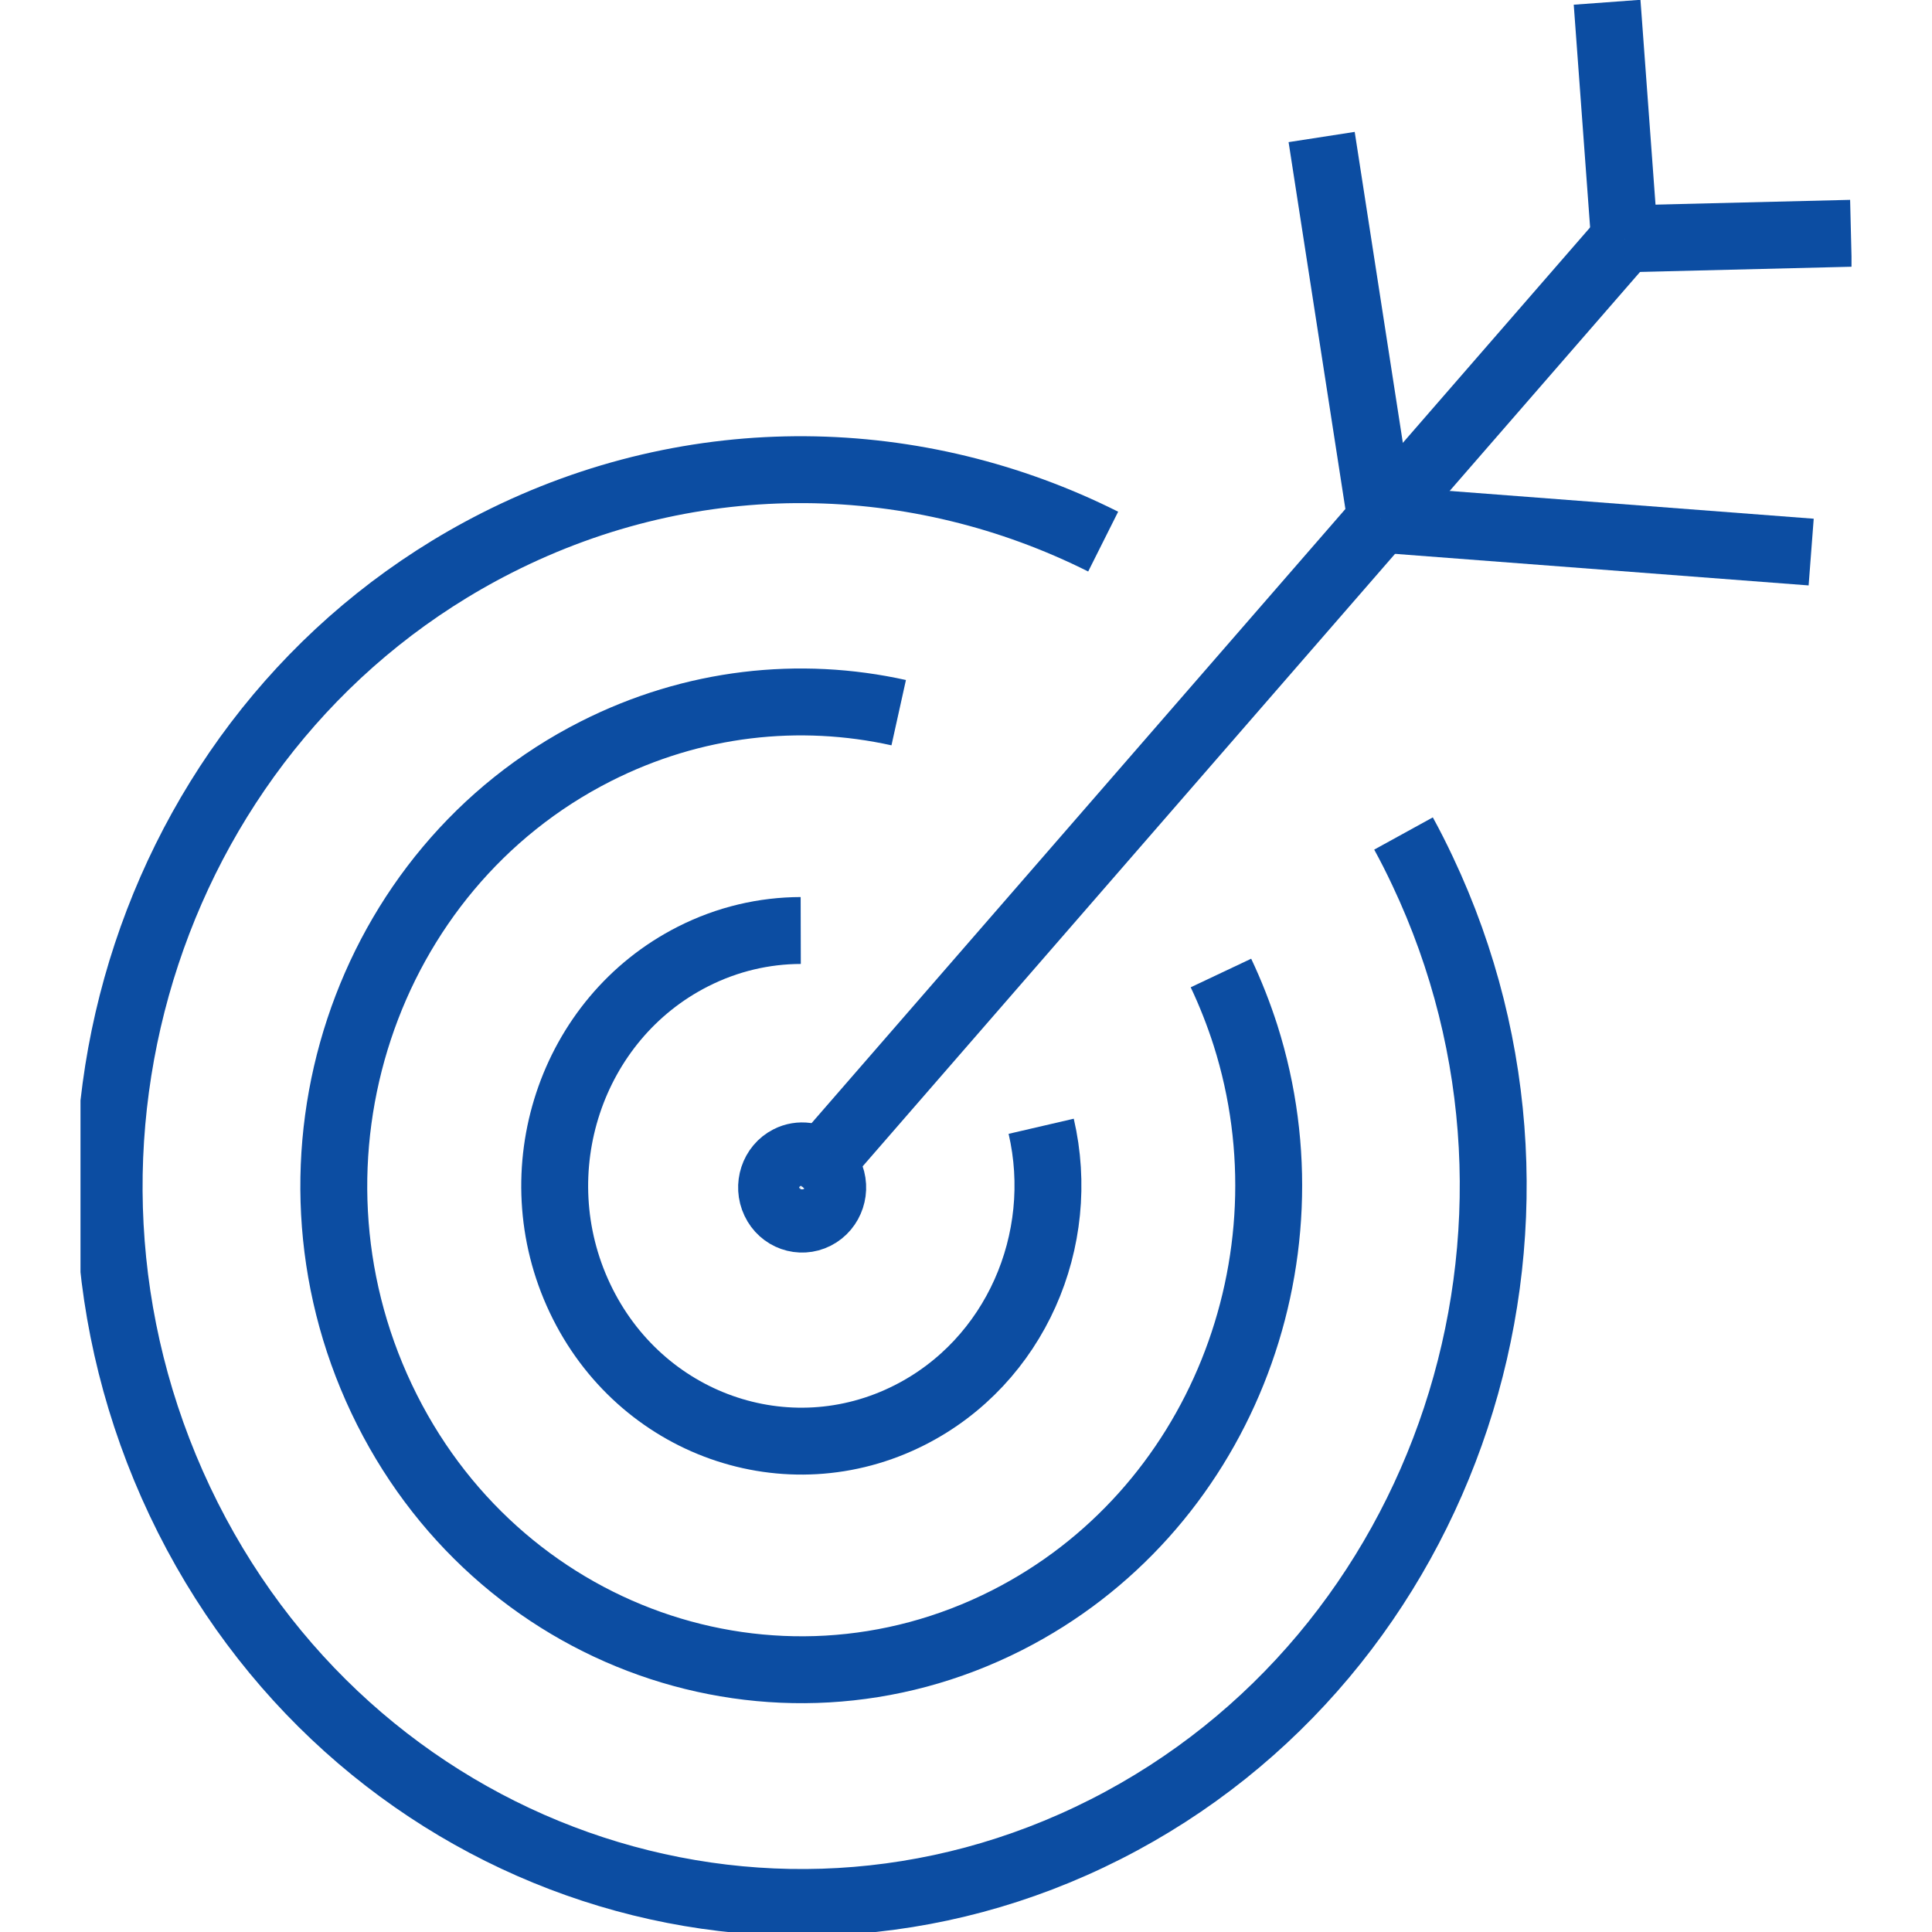
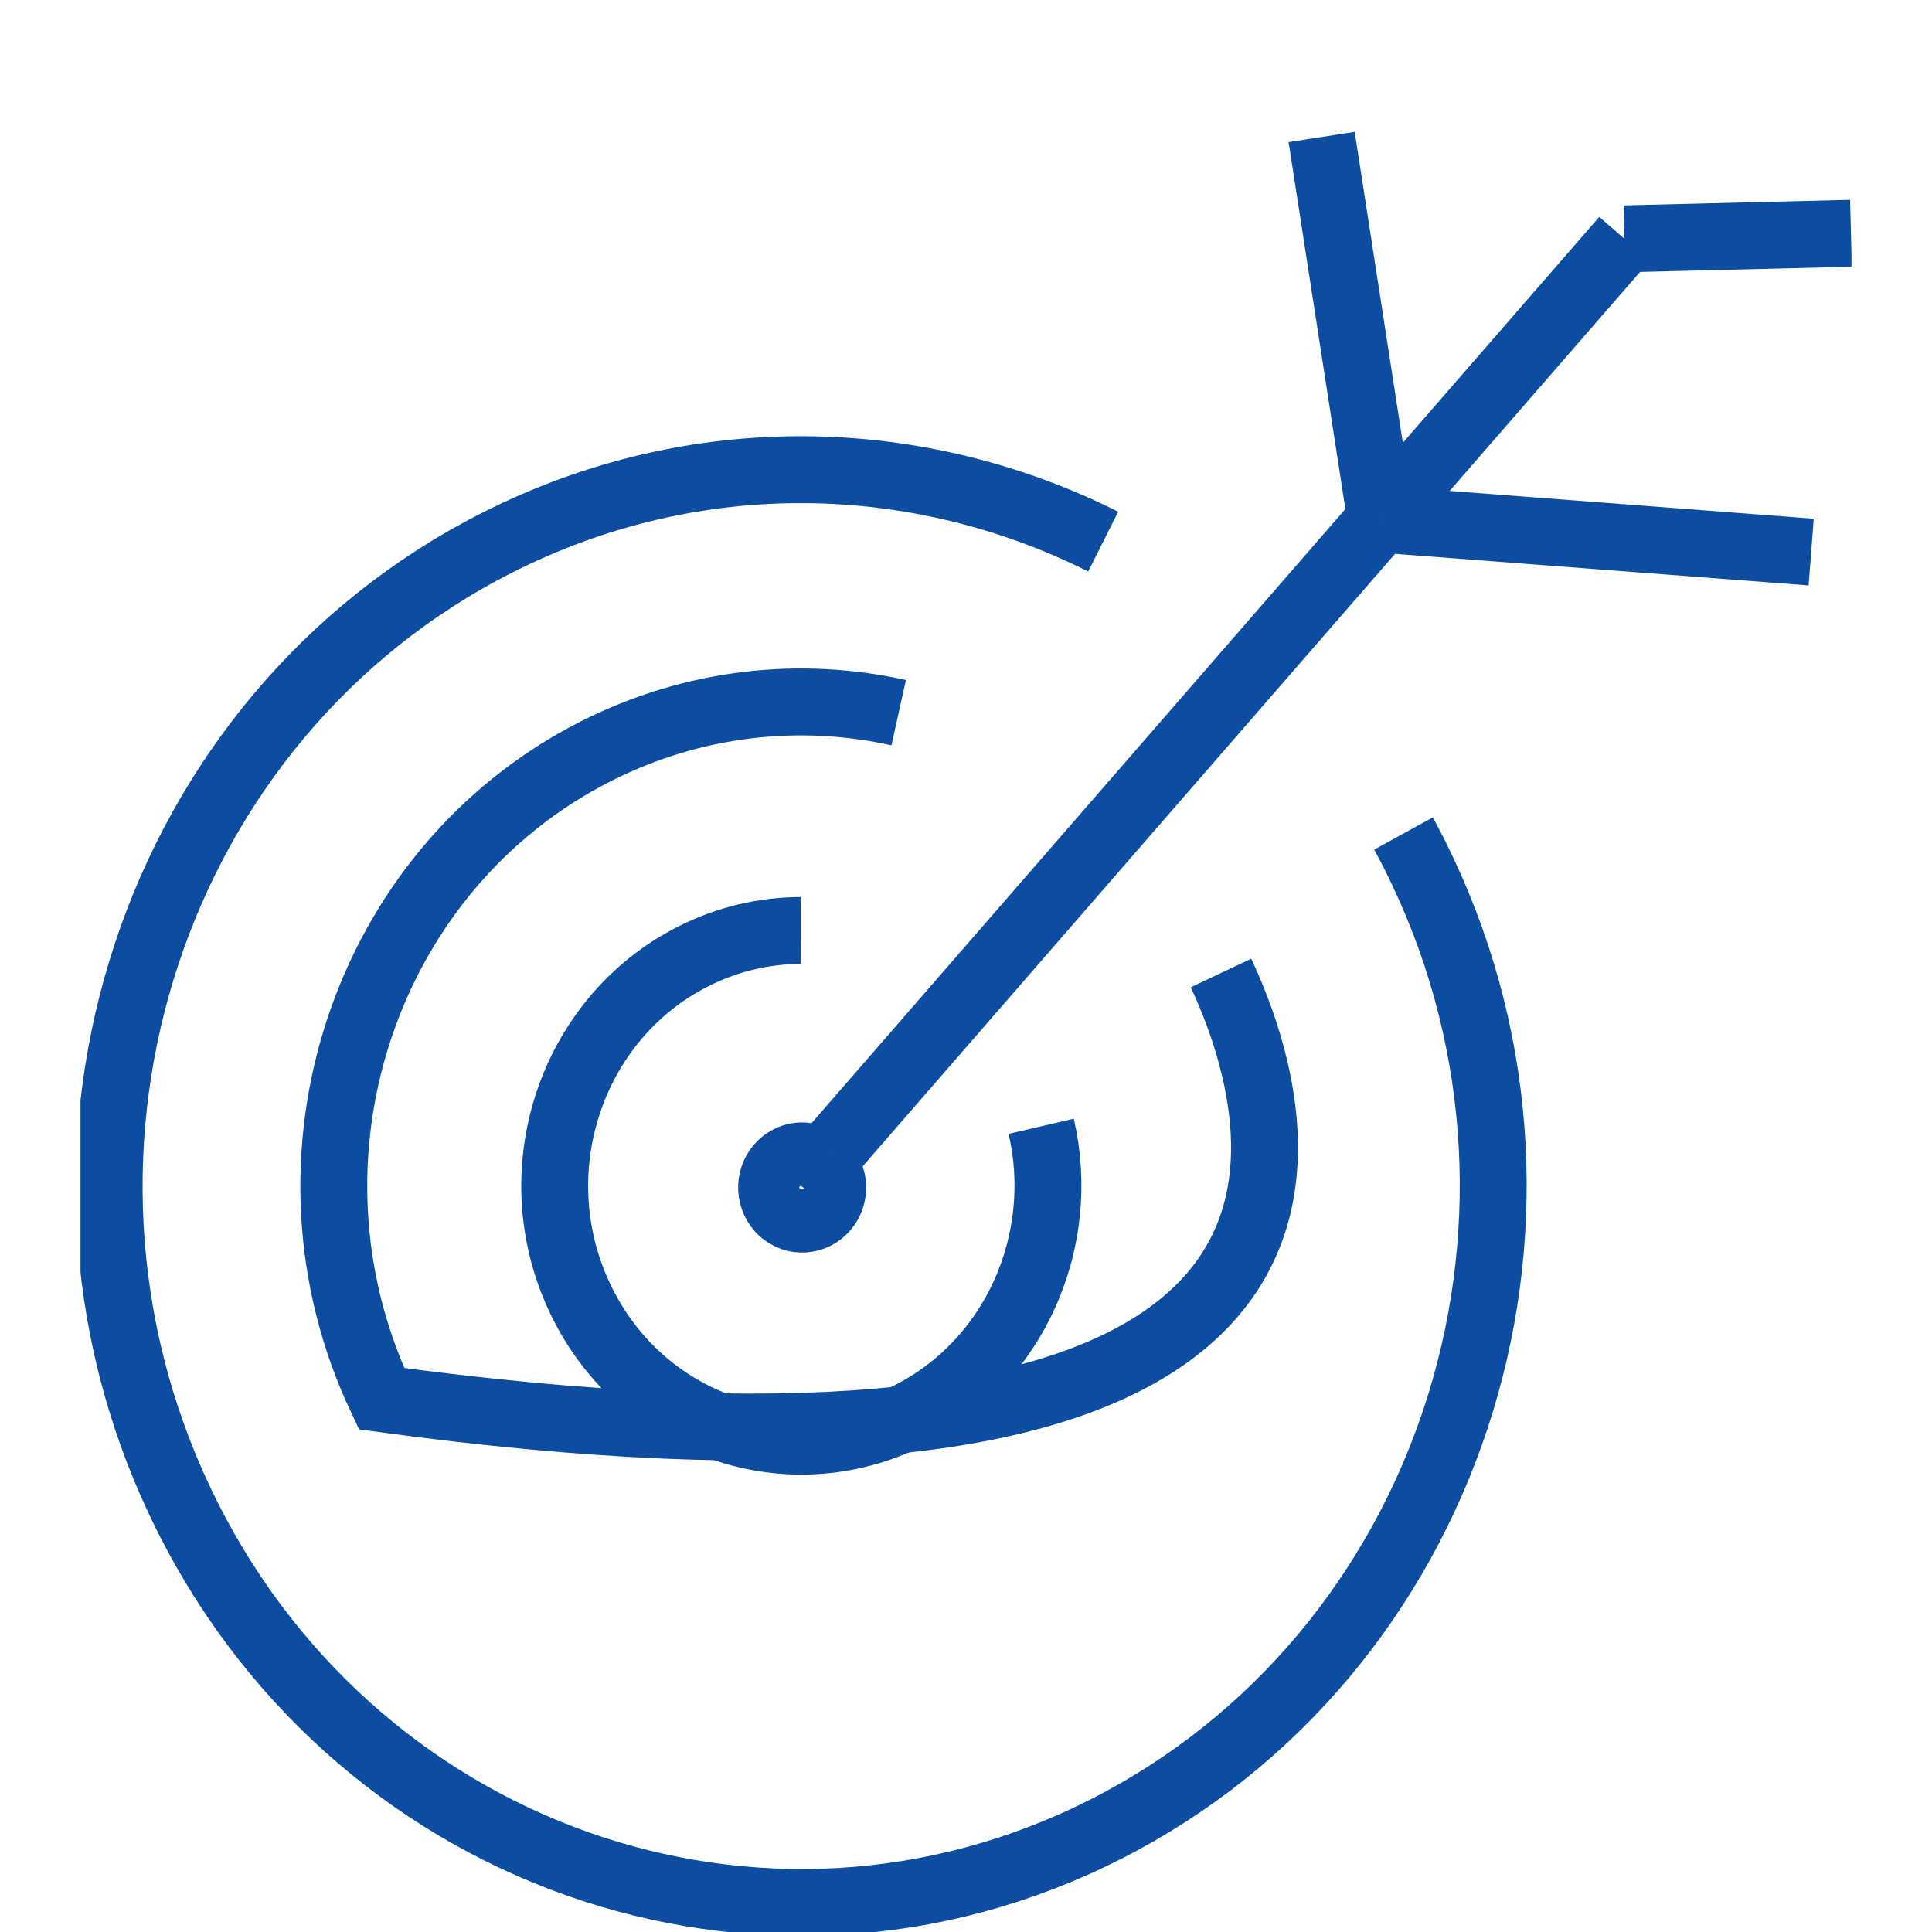
<svg xmlns="http://www.w3.org/2000/svg" width="33" height="33" viewBox="0 0 22 24" fill="none">
  <g clip-path="url(#clip0_3_33353)">
    <path d="M16.435 10.354C16.518 10.505 16.596 10.66 16.671 10.819C18.759 15.232 16.997 20.562 12.734 22.724C8.471 24.886 3.322 23.061 1.234 18.648C-0.854 14.235 0.908 8.906 5.171 6.744C7.641 5.491 10.408 5.577 12.704 6.728" stroke="#0C4DA2" stroke-width="0.831" stroke-miterlimit="10" />
    <path d="M8.947 11.559C8.496 11.56 8.038 11.664 7.607 11.883C6.088 12.654 5.459 14.553 6.204 16.126C6.948 17.699 8.783 18.349 10.302 17.578C11.614 16.912 12.262 15.404 11.934 13.991" stroke="#0C4DA2" stroke-width="0.831" stroke-miterlimit="10" />
-     <path d="M10.164 8.853C8.936 8.581 7.614 8.718 6.399 9.334C3.52 10.794 2.329 14.395 3.74 17.375C5.151 20.356 8.628 21.588 11.508 20.128C14.141 18.792 15.362 15.666 14.472 12.861C14.388 12.599 14.287 12.341 14.167 12.087" stroke="#0C4DA2" stroke-width="0.831" stroke-miterlimit="10" />
+     <path d="M10.164 8.853C8.936 8.581 7.614 8.718 6.399 9.334C3.52 10.794 2.329 14.395 3.74 17.375C14.141 18.792 15.362 15.666 14.472 12.861C14.388 12.599 14.287 12.341 14.167 12.087" stroke="#0C4DA2" stroke-width="0.831" stroke-miterlimit="10" />
    <path d="M9.208 14.45C9.248 14.485 9.281 14.528 9.305 14.579C9.398 14.773 9.32 15.009 9.132 15.104C8.943 15.2 8.715 15.119 8.624 14.925C8.531 14.73 8.609 14.494 8.797 14.399C8.936 14.328 9.097 14.354 9.208 14.45" stroke="#0C4DA2" stroke-width="0.831" stroke-miterlimit="10" />
    <path d="M9.307 14.327L8.955 14.733" stroke="#0C4DA2" stroke-width="0.831" stroke-miterlimit="10" />
-     <path d="M18.964 0.028L19.18 2.967" stroke="#0C4DA2" stroke-width="0.831" stroke-miterlimit="10" />
    <path d="M19.18 2.967L16.153 6.449" stroke="#0C4DA2" stroke-width="0.831" stroke-miterlimit="10" />
    <path d="M9.307 14.326L16.153 6.45" stroke="#0C4DA2" stroke-width="0.831" stroke-miterlimit="10" />
    <path d="M16.153 6.449L15.418 1.702" stroke="#0C4DA2" stroke-width="0.831" stroke-miterlimit="10" />
    <path d="M21.993 2.898L19.18 2.967" stroke="#0C4DA2" stroke-width="0.831" stroke-miterlimit="10" />
    <path d="M21.499 6.858L16.153 6.45" stroke="#0C4DA2" stroke-width="0.831" stroke-miterlimit="10" />
  </g>
  <defs>
    <clipPath id="clip0_3_33353">
      <rect width="22" height="24" fill="white" transform="translate(22 24) rotate(-180)" />
    </clipPath>
  </defs>
</svg>